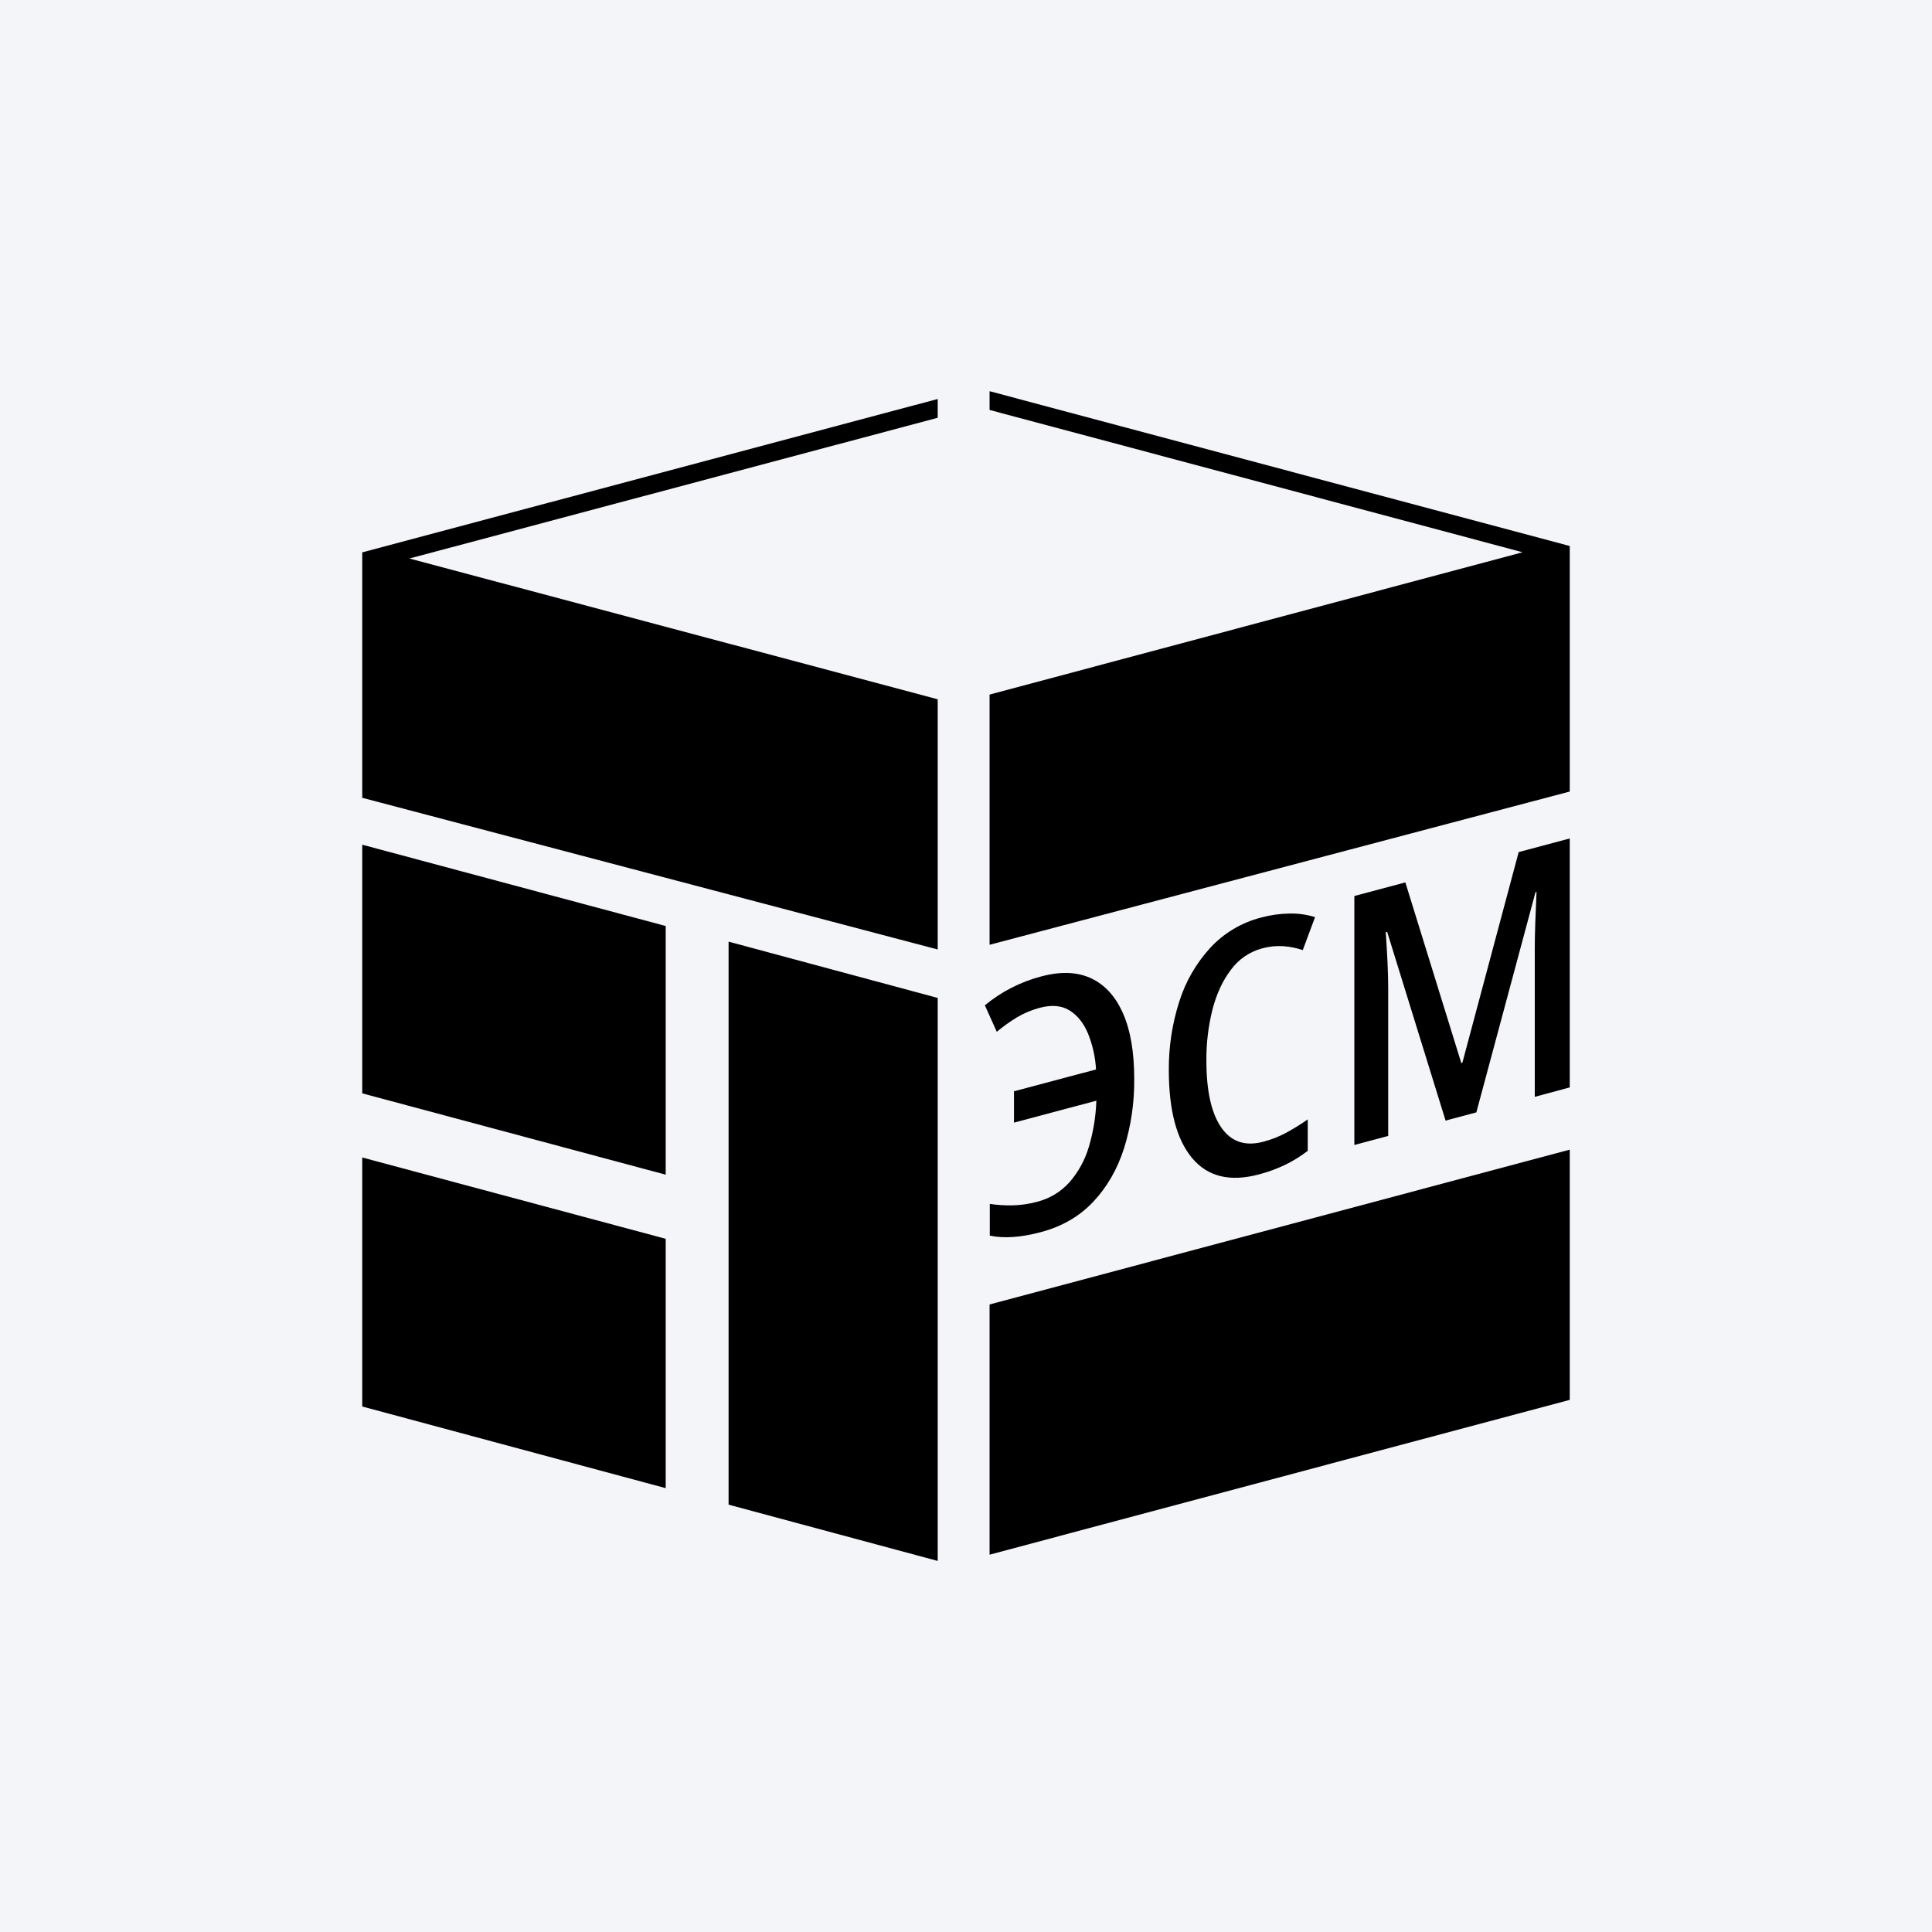
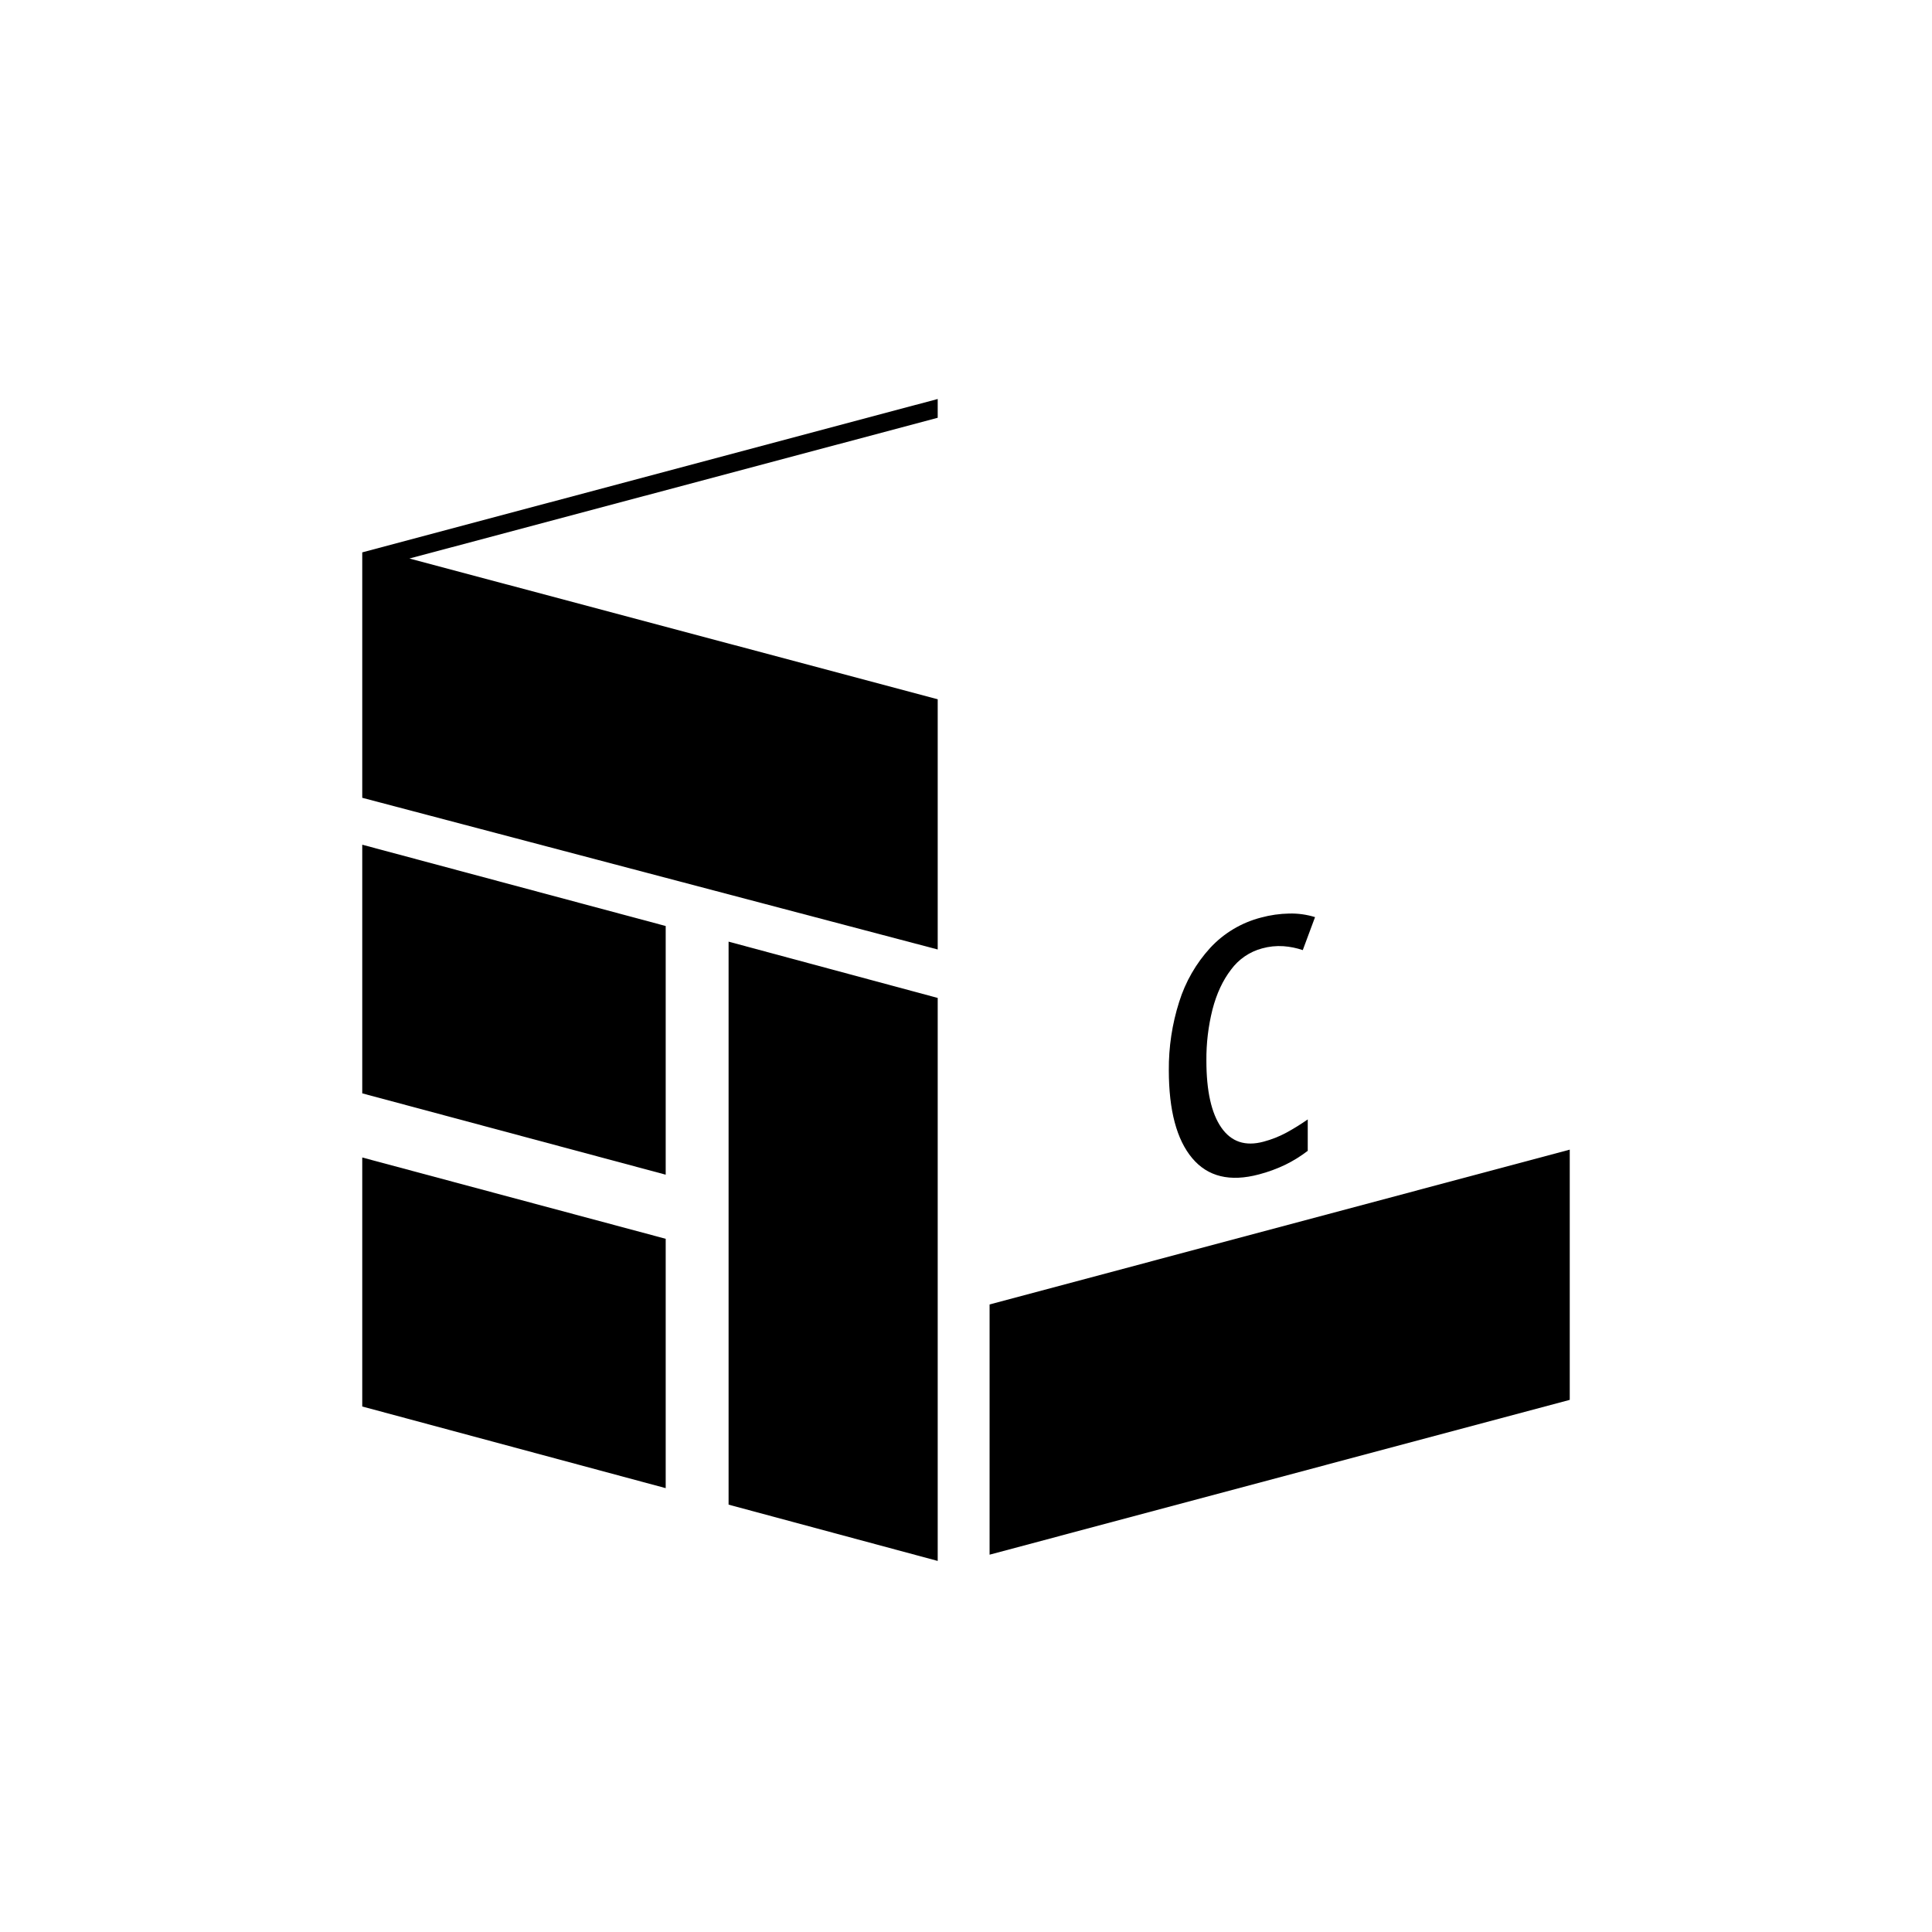
<svg xmlns="http://www.w3.org/2000/svg" width="96" height="96" viewBox="0 0 96 96" fill="none">
-   <rect width="96" height="96" fill="#F4F5F8" />
-   <path fill-rule="evenodd" clip-rule="evenodd" d="M49.172 19.438V20.37L75.656 27.441L49.172 34.513V46.946L78 39.331V27.131L49.172 19.438Z" fill="black" />
  <path fill-rule="evenodd" clip-rule="evenodd" d="M49.172 77.251L78 69.558V57.125L49.172 64.818V77.251Z" fill="black" />
  <path fill-rule="evenodd" clip-rule="evenodd" d="M18 39.642L46.594 47.179V34.746L20.344 27.752L46.594 20.759V19.826L18 27.447V39.642Z" fill="black" />
  <path fill-rule="evenodd" clip-rule="evenodd" d="M18 69.888L33.078 73.945V61.555L18 57.515V69.888Z" fill="black" />
  <path fill-rule="evenodd" clip-rule="evenodd" d="M18 54.328L33.078 58.369V46.013L18 41.973V54.328Z" fill="black" />
  <path fill-rule="evenodd" clip-rule="evenodd" d="M36.203 74.765L46.594 77.562V49.587L36.203 46.79V74.765Z" fill="black" />
-   <path d="M51.655 50.08C51.26 50.184 50.882 50.343 50.531 50.552C50.18 50.766 49.845 51.005 49.529 51.269L48.938 49.954C49.76 49.272 50.723 48.78 51.76 48.513C52.713 48.26 53.531 48.293 54.216 48.611C54.901 48.93 55.429 49.511 55.801 50.353C56.173 51.194 56.359 52.278 56.359 53.604C56.372 54.775 56.201 55.941 55.853 57.06C55.516 58.107 55.005 58.993 54.32 59.718C53.635 60.443 52.77 60.944 51.725 61.222C50.727 61.488 49.879 61.546 49.182 61.397V59.822C49.557 59.878 49.935 59.901 50.314 59.893C50.726 59.884 51.136 59.824 51.533 59.716C52.157 59.559 52.718 59.219 53.145 58.741C53.587 58.232 53.913 57.635 54.103 56.99C54.327 56.243 54.452 55.471 54.477 54.693L50.384 55.783V54.225L54.461 53.141C54.427 52.526 54.291 51.921 54.06 51.349C53.839 50.826 53.531 50.444 53.136 50.202C52.742 49.961 52.248 49.92 51.655 50.08Z" fill="black" />
  <path d="M62.713 47.125C62.093 47.291 61.55 47.663 61.171 48.178C60.758 48.716 60.451 49.376 60.248 50.159C60.039 50.991 59.937 51.846 59.945 52.703C59.945 54.207 60.192 55.315 60.685 56.026C61.179 56.739 61.879 56.973 62.785 56.729C63.182 56.624 63.566 56.473 63.927 56.277C64.29 56.079 64.642 55.86 64.981 55.623V57.184C64.633 57.451 64.26 57.683 63.866 57.876C63.447 58.077 63.009 58.237 62.559 58.355C61.119 58.739 60.013 58.47 59.24 57.549C58.467 56.628 58.08 55.172 58.078 53.183C58.069 52.03 58.242 50.883 58.592 49.784C58.903 48.788 59.429 47.872 60.134 47.1C60.813 46.366 61.691 45.843 62.661 45.593C63.118 45.469 63.589 45.402 64.063 45.393C64.497 45.383 64.929 45.443 65.344 45.571L64.734 47.211C64.425 47.105 64.103 47.04 63.776 47.016C63.418 46.992 63.058 47.029 62.713 47.125Z" fill="black" />
-   <path d="M71.83 55.682L68.927 46.303L68.857 46.322C68.892 46.821 68.921 47.318 68.945 47.814C68.968 48.31 68.979 48.743 68.979 49.114V56.444L67.297 56.893V44.522L69.831 43.846L72.611 52.822L72.664 52.808L75.462 42.34L78 41.662V54.033L76.262 54.501V47.151C76.262 46.77 76.27 46.332 76.288 45.836C76.306 45.34 76.326 44.835 76.349 44.321L76.297 44.335L73.359 55.273L71.83 55.682Z" fill="black" />
</svg>